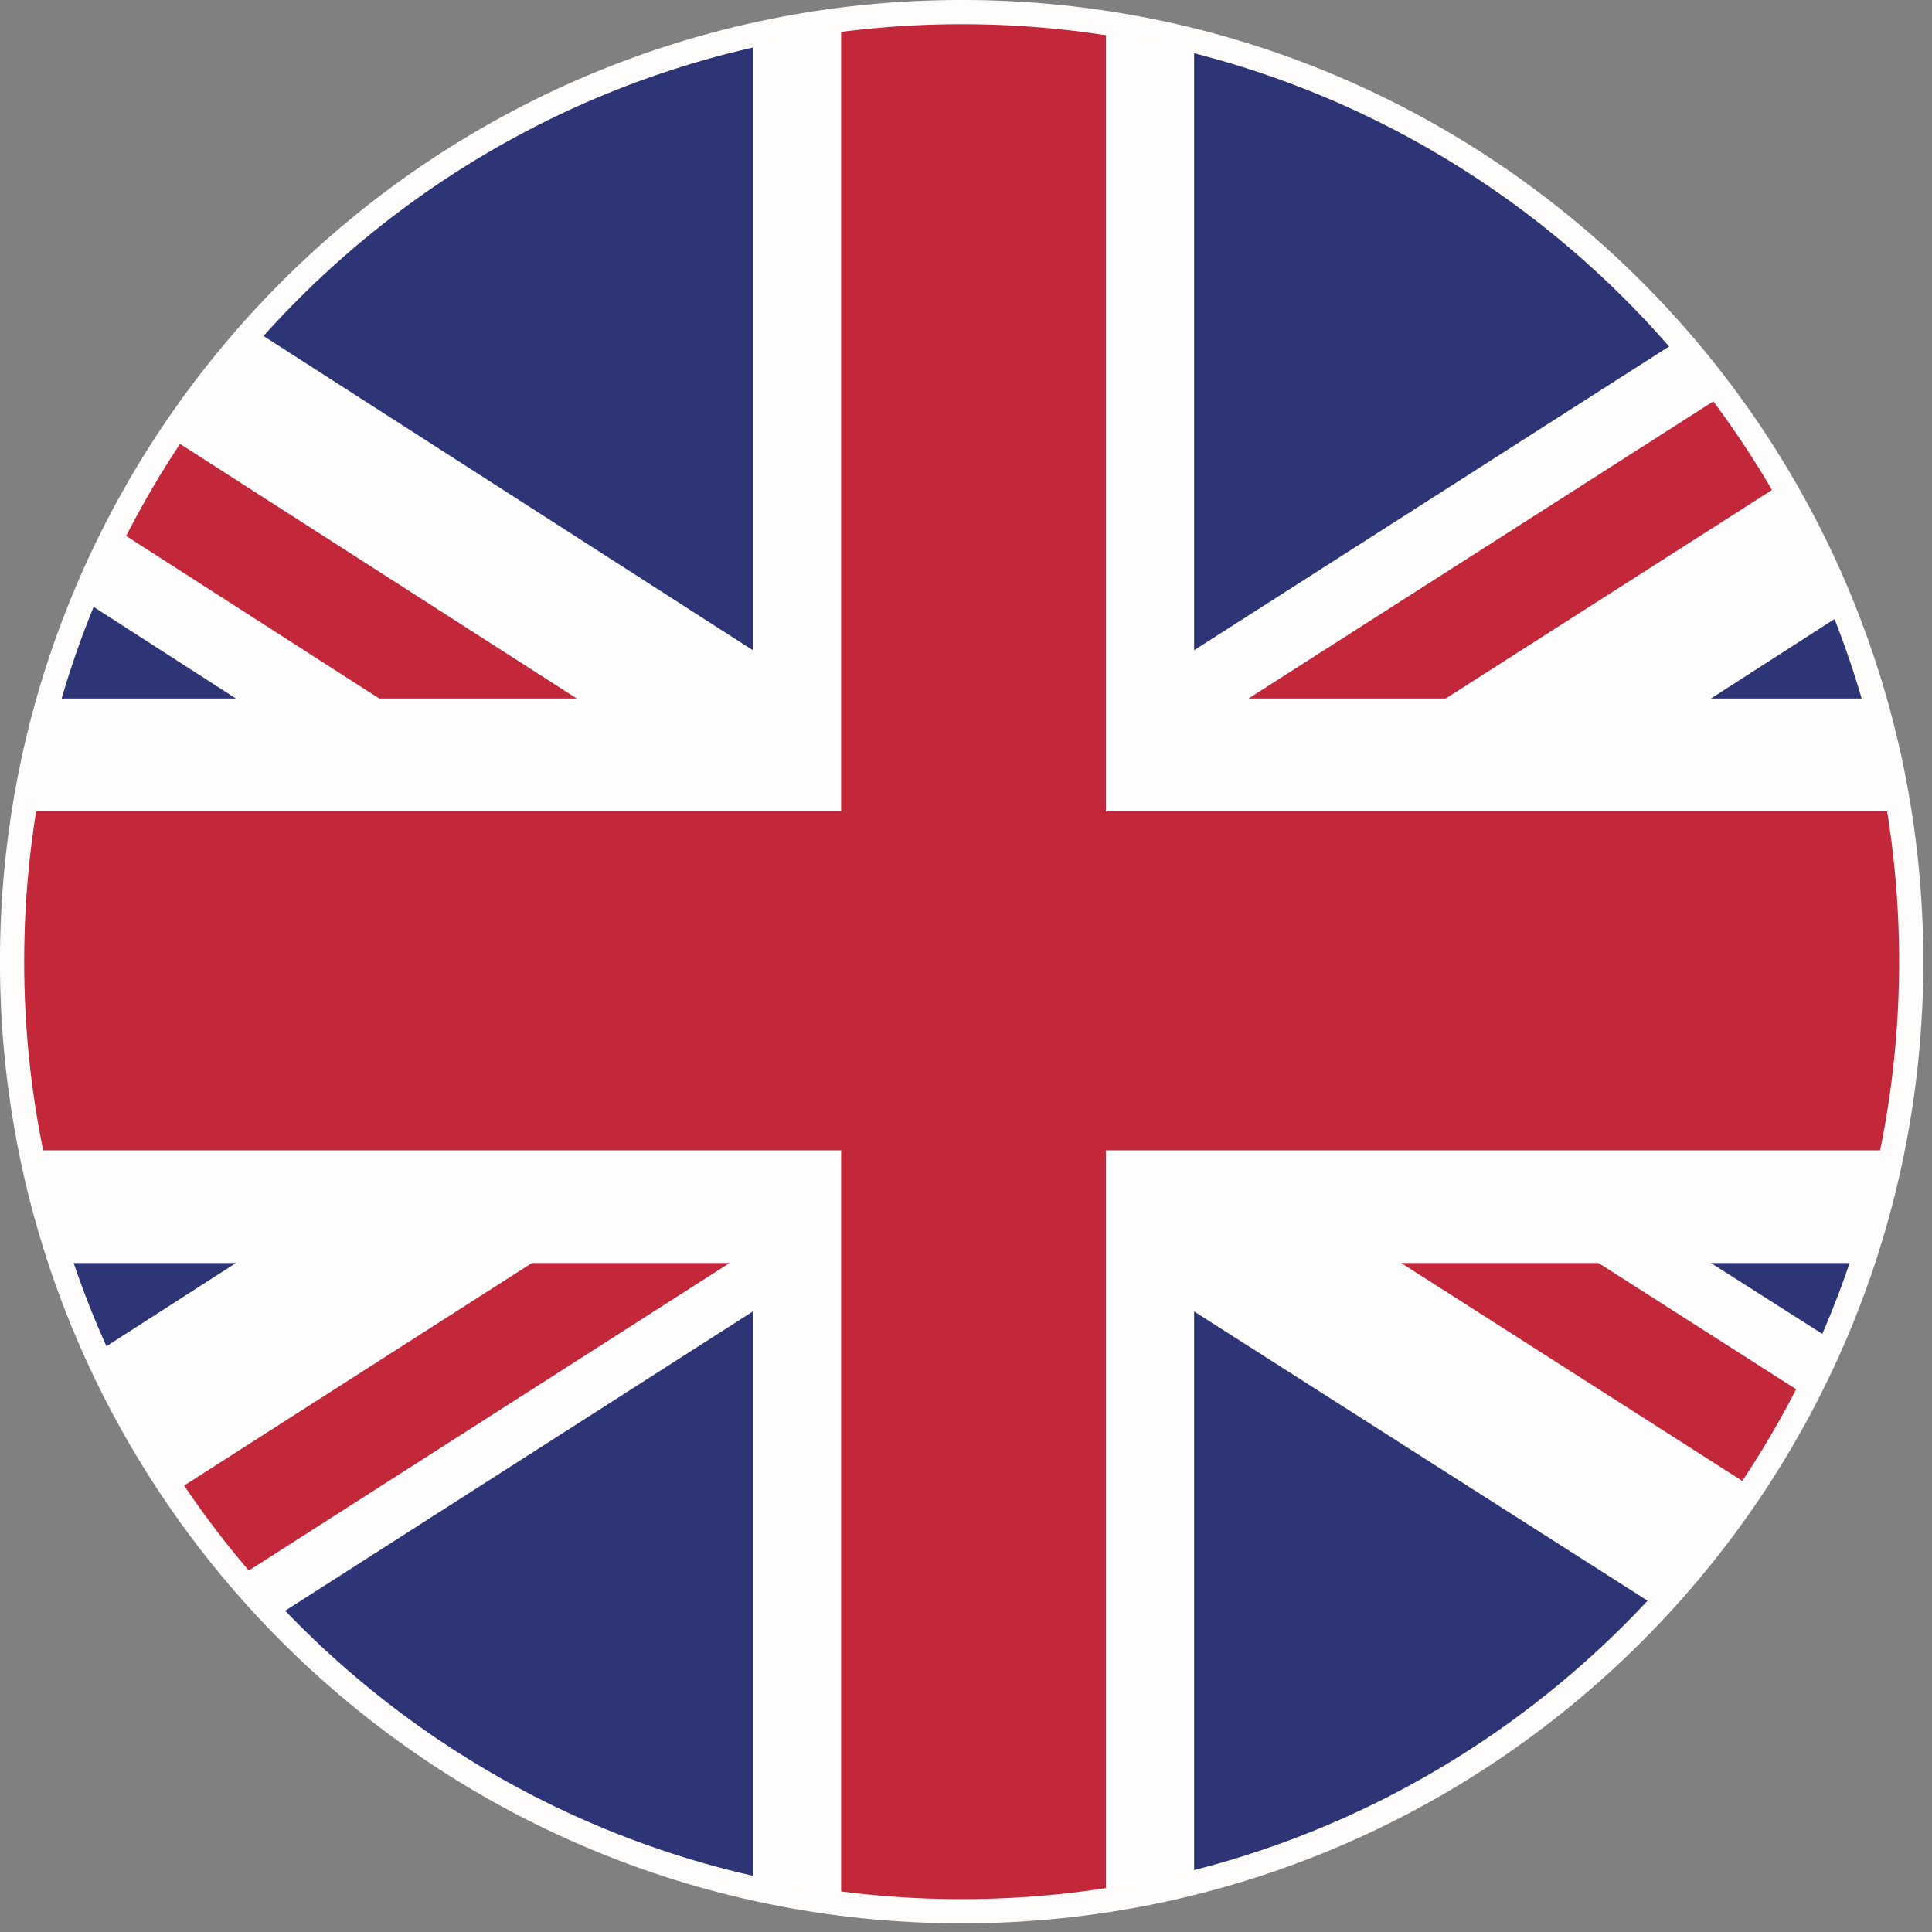
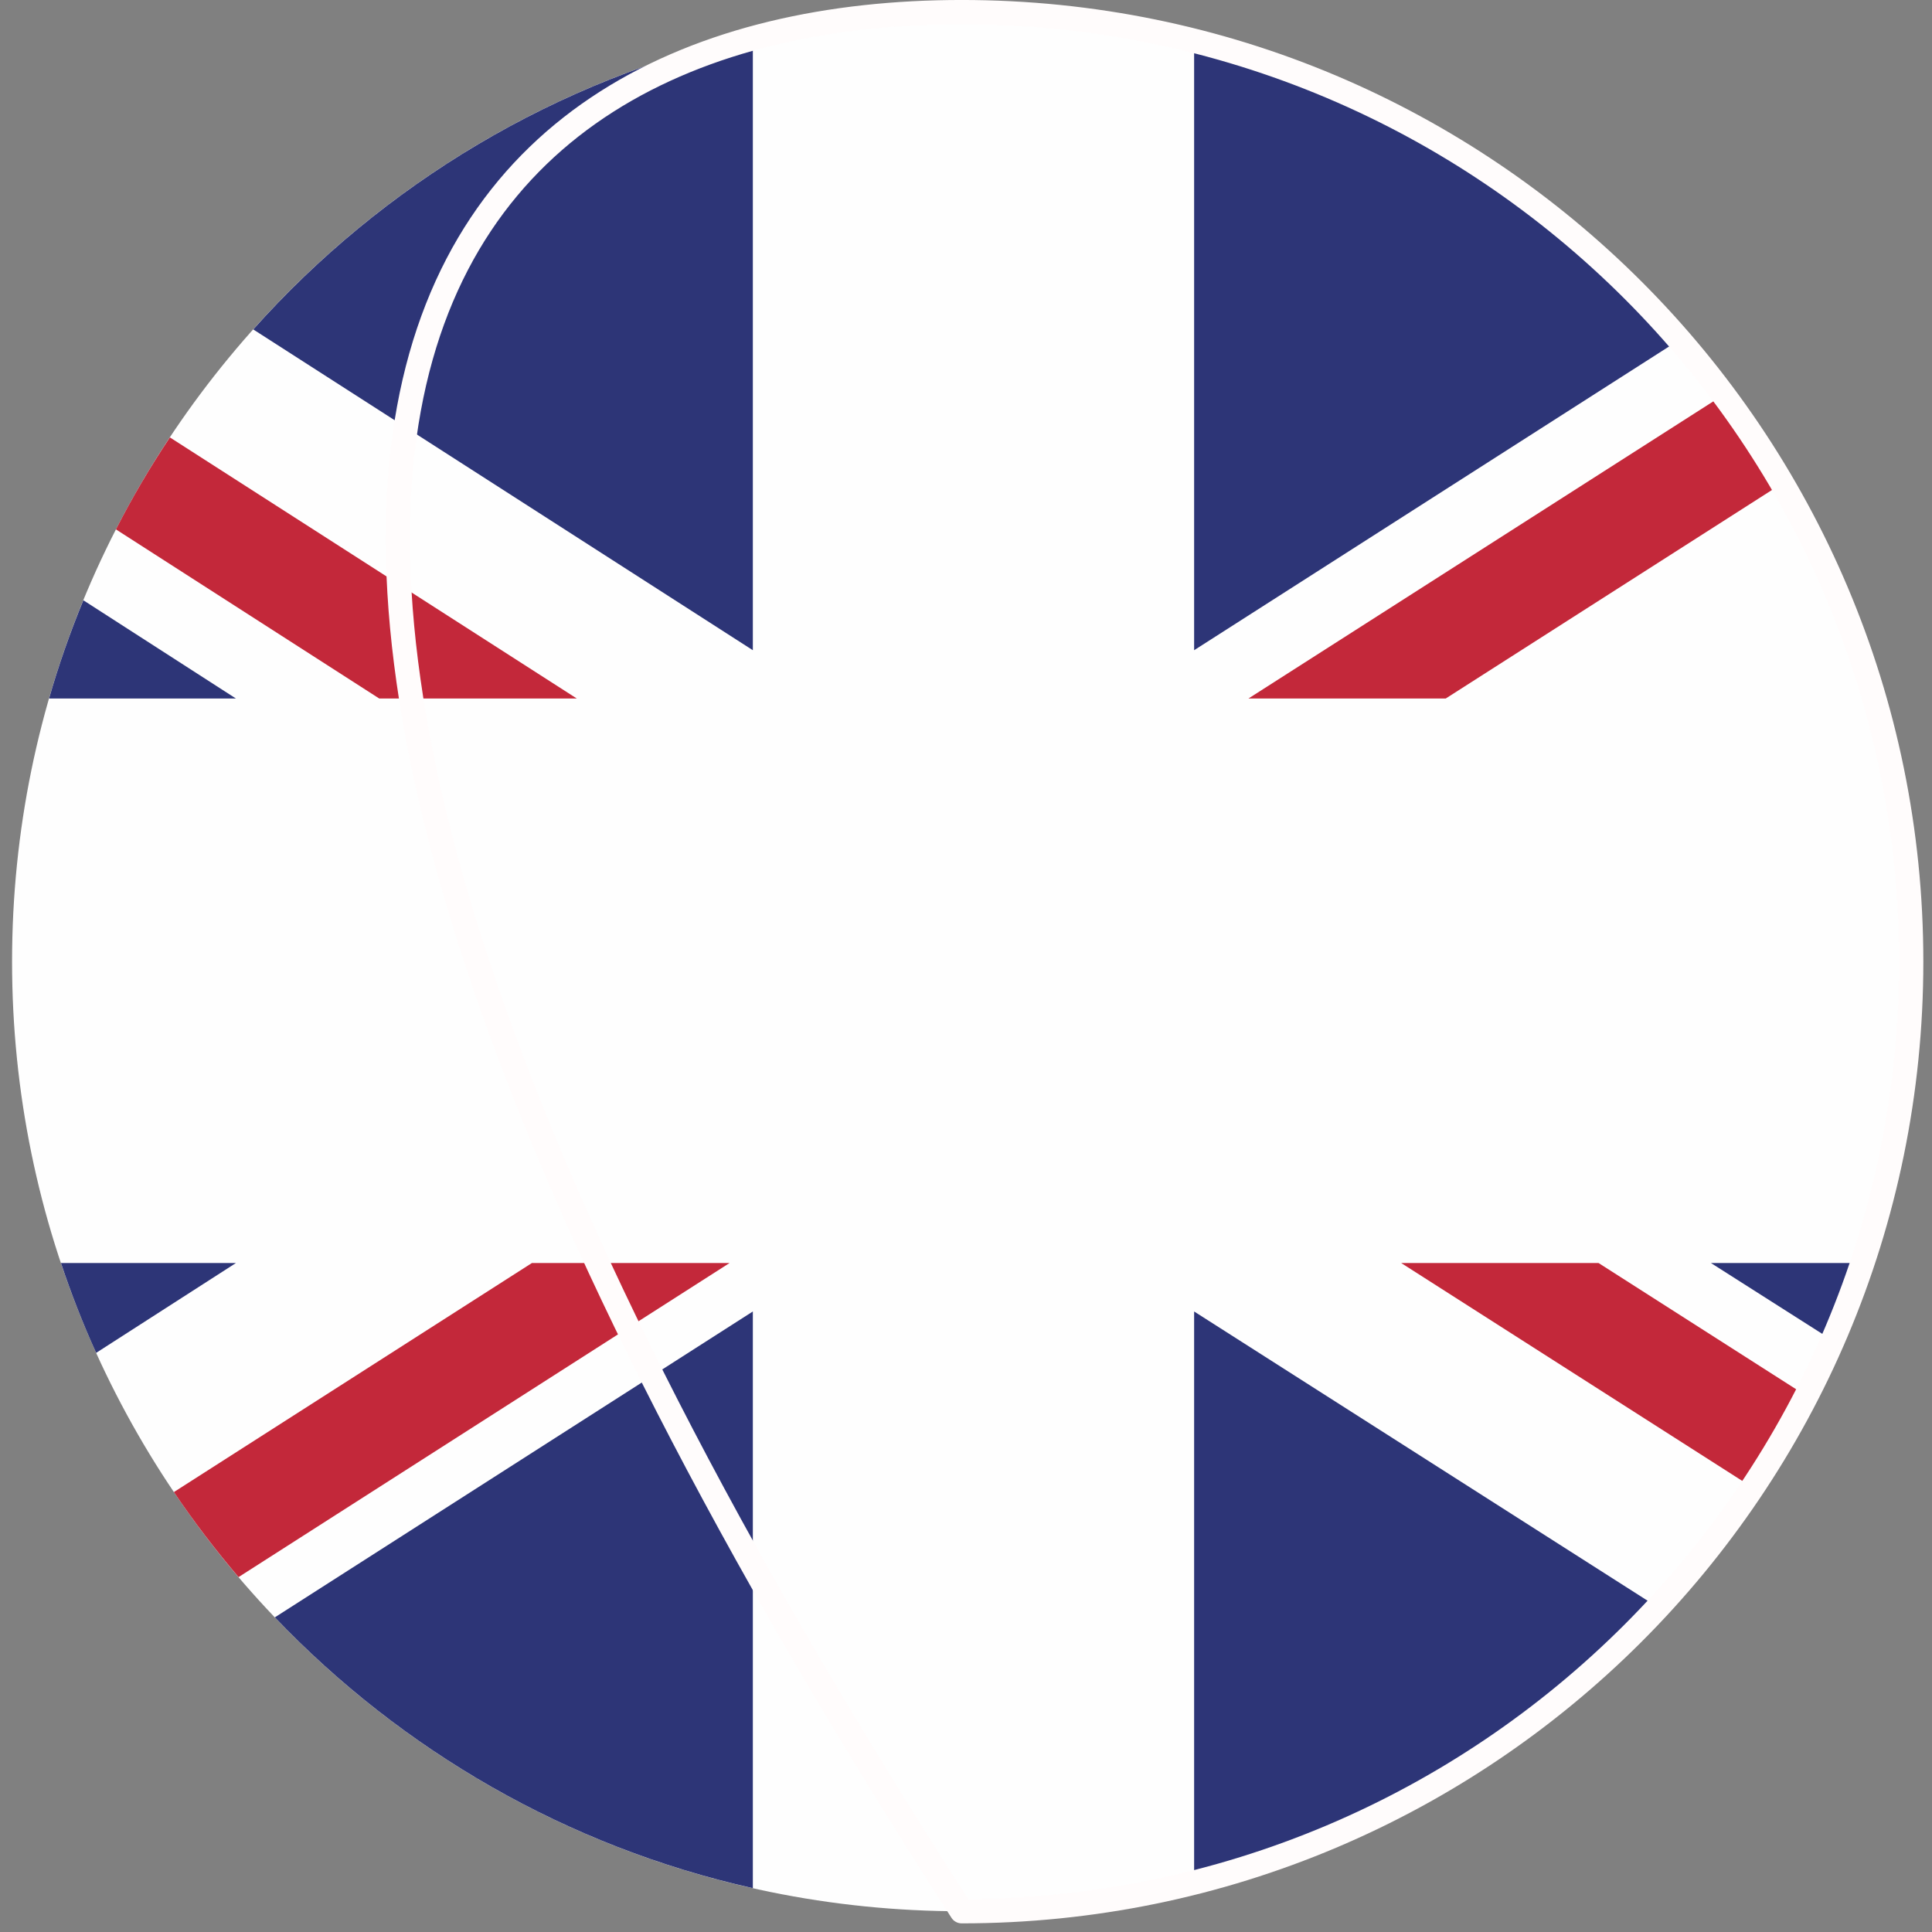
<svg xmlns="http://www.w3.org/2000/svg" width="100%" height="100%" viewBox="0 0 213 213" version="1.1" xml:space="preserve" style="fill-rule:evenodd;clip-rule:evenodd;stroke-linejoin:round;stroke-miterlimit:2;">
  <rect x="0" y="0" width="213" height="213" fill="#808080" stroke="none" />
  <g transform="matrix(1,0,0,1,-3102.73,0.882)">
    <path d="M3208.75,0.451C3266.57,0.451 3313.44,47.323 3313.44,105.141C3313.44,162.959 3266.57,209.831 3208.75,209.831C3150.93,209.831 3104.06,162.959 3104.06,105.141C3104.06,47.323 3150.93,0.451 3208.75,0.451Z" style="fill:rgb(254,254,254);" />
  </g>
  <g transform="matrix(1,0,0,1,-3102.73,0.882)">
    <path d="M3262.12,76.127L3299.21,52.421C3297.24,49.038 3295.08,45.774 3292.75,42.647L3240.37,76.127L3262.12,76.127Z" style="fill:rgb(195,40,58);" />
  </g>
  <g transform="matrix(1,0,0,1,-3102.73,0.882)">
    <path d="M3257.21,138.365L3295.94,163.106C3298.1,159.861 3300.09,156.49 3301.88,153.003L3278.97,138.365L3257.21,138.365Z" style="fill:rgb(195,40,58);" />
  </g>
  <g transform="matrix(1,0,0,1,-3102.73,0.882)">
    <path d="M3115.51,57.482L3144.54,76.127L3166.32,76.127L3121.46,47.341C3119.29,50.599 3117.3,53.981 3115.51,57.482Z" style="fill:rgb(195,40,58);" />
  </g>
  <g transform="matrix(1,0,0,1,-3102.73,0.882)">
    <path d="M3161.37,138.365L3121.9,163.617C3124.1,166.879 3126.49,170.005 3129.03,172.991L3183.16,138.365L3161.37,138.365Z" style="fill:rgb(195,40,58);" />
  </g>
  <g transform="matrix(1,0,0,1,-3102.73,0.882)">
    <path d="M3234.38,3.615L3234.38,70.803L3287.88,36.59C3274.05,20.647 3255.49,8.928 3234.38,3.615Z" style="fill:rgb(45,53,119);" />
  </g>
  <g transform="matrix(1,0,0,1,-3102.73,0.882)">
    <path d="M3130.65,35.437L3185.73,70.803L3185.73,2.995C3164.06,7.86 3144.93,19.439 3130.65,35.437Z" style="fill:rgb(45,53,119);" />
  </g>
  <g transform="matrix(1,0,0,1,-3102.73,0.882)">
-     <path d="M3306.13,66.627L3291.36,76.127L3309.37,76.127C3308.43,72.895 3307.35,69.724 3306.13,66.627Z" style="fill:rgb(45,53,119);" />
-   </g>
+     </g>
  <g transform="matrix(1,0,0,1,-3102.73,0.882)">
    <path d="M3308.06,138.365L3291.36,138.365L3304.77,146.898C3305.99,144.115 3307.08,141.269 3308.06,138.365Z" style="fill:rgb(45,53,119);" />
  </g>
  <g transform="matrix(1,0,0,1,-3102.73,0.882)">
    <path d="M3185.73,207.286L3185.73,143.706L3133.03,177.429C3147.03,192.09 3165.24,202.689 3185.73,207.286Z" style="fill:rgb(45,53,119);" />
  </g>
  <g transform="matrix(1,0,0,1,-3102.73,0.882)">
    <path d="M3285.51,176.318L3234.38,143.706L3234.38,206.666C3254.31,201.649 3271.97,190.919 3285.51,176.318Z" style="fill:rgb(45,53,119);" />
  </g>
  <g transform="matrix(1,0,0,1,-3102.73,0.882)">
    <path d="M3113.33,148.27L3128.74,138.365L3109.45,138.365C3110.58,141.746 3111.87,145.052 3113.33,148.27Z" style="fill:rgb(45,53,119);" />
  </g>
  <g transform="matrix(1,0,0,1,-3102.73,0.882)">
    <path d="M3108.14,76.127L3128.74,76.127L3111.92,65.297C3110.47,68.815 3109.2,72.428 3108.14,76.127Z" style="fill:rgb(45,53,119);" />
  </g>
  <g transform="matrix(1,0,0,1,-3102.73,0.882)">
-     <path d="M3195.46,1.286L3195.46,88.579L3105.37,88.579C3104.51,93.974 3104.06,99.504 3104.06,105.141C3104.06,112.263 3104.77,119.218 3106.13,125.942L3195.46,125.942L3195.46,208.995C3199.81,209.545 3204.25,209.831 3208.75,209.831C3214.15,209.831 3219.46,209.422 3224.65,208.632L3224.65,125.942L3311.37,125.942C3312.73,119.218 3313.44,112.263 3313.44,105.141C3313.44,99.504 3312.99,93.974 3312.13,88.579L3224.65,88.579L3224.65,1.65C3219.46,0.86 3214.15,0.451 3208.75,0.451C3204.25,0.451 3199.81,0.736 3195.46,1.286Z" style="fill:rgb(195,40,58);" />
-   </g>
+     </g>
  <g transform="matrix(1,0,0,1,-3102.73,0.882)">
-     <path d="M3208.75,0.451C3266.57,0.451 3313.44,47.323 3313.44,105.141C3313.44,162.959 3266.57,209.831 3208.75,209.831C3150.93,209.831 3104.06,162.959 3104.06,105.141C3104.06,47.323 3150.93,0.451 3208.75,0.451Z" style="fill:none;stroke:rgb(255,252,252);stroke-width:2.67px;" />
+     <path d="M3208.75,0.451C3266.57,0.451 3313.44,47.323 3313.44,105.141C3313.44,162.959 3266.57,209.831 3208.75,209.831C3104.06,47.323 3150.93,0.451 3208.75,0.451Z" style="fill:none;stroke:rgb(255,252,252);stroke-width:2.67px;" />
  </g>
</svg>